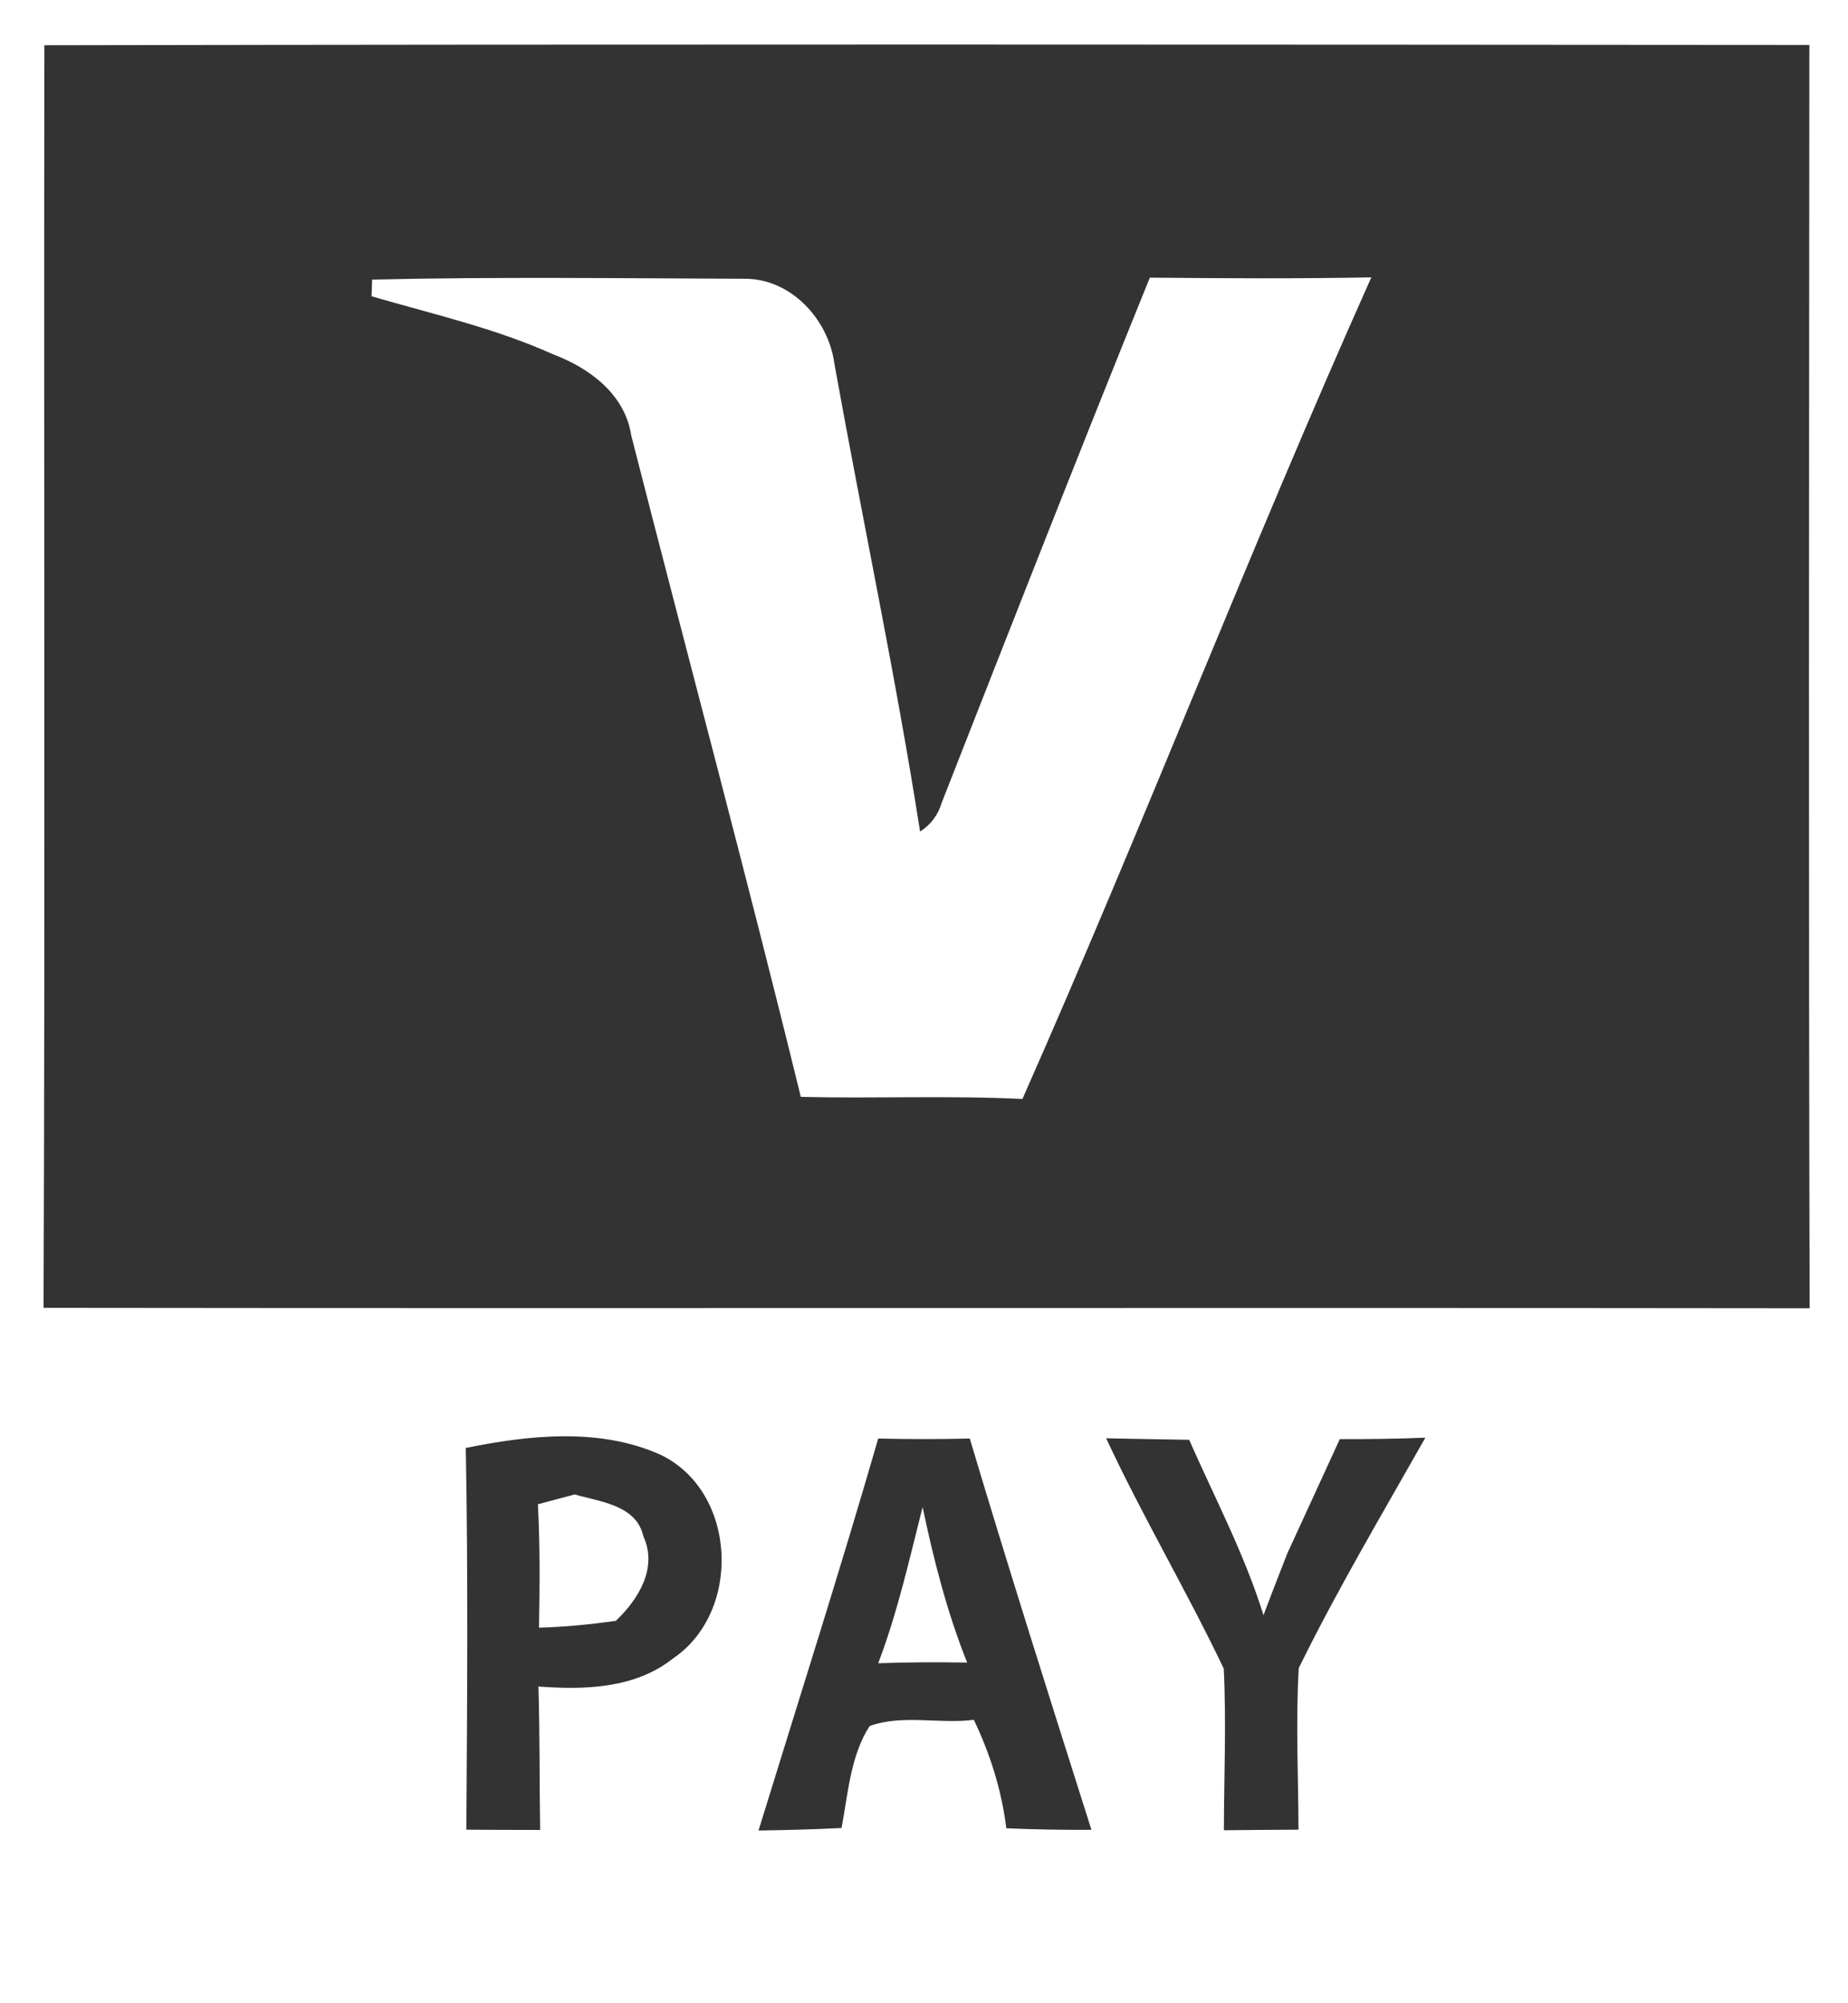
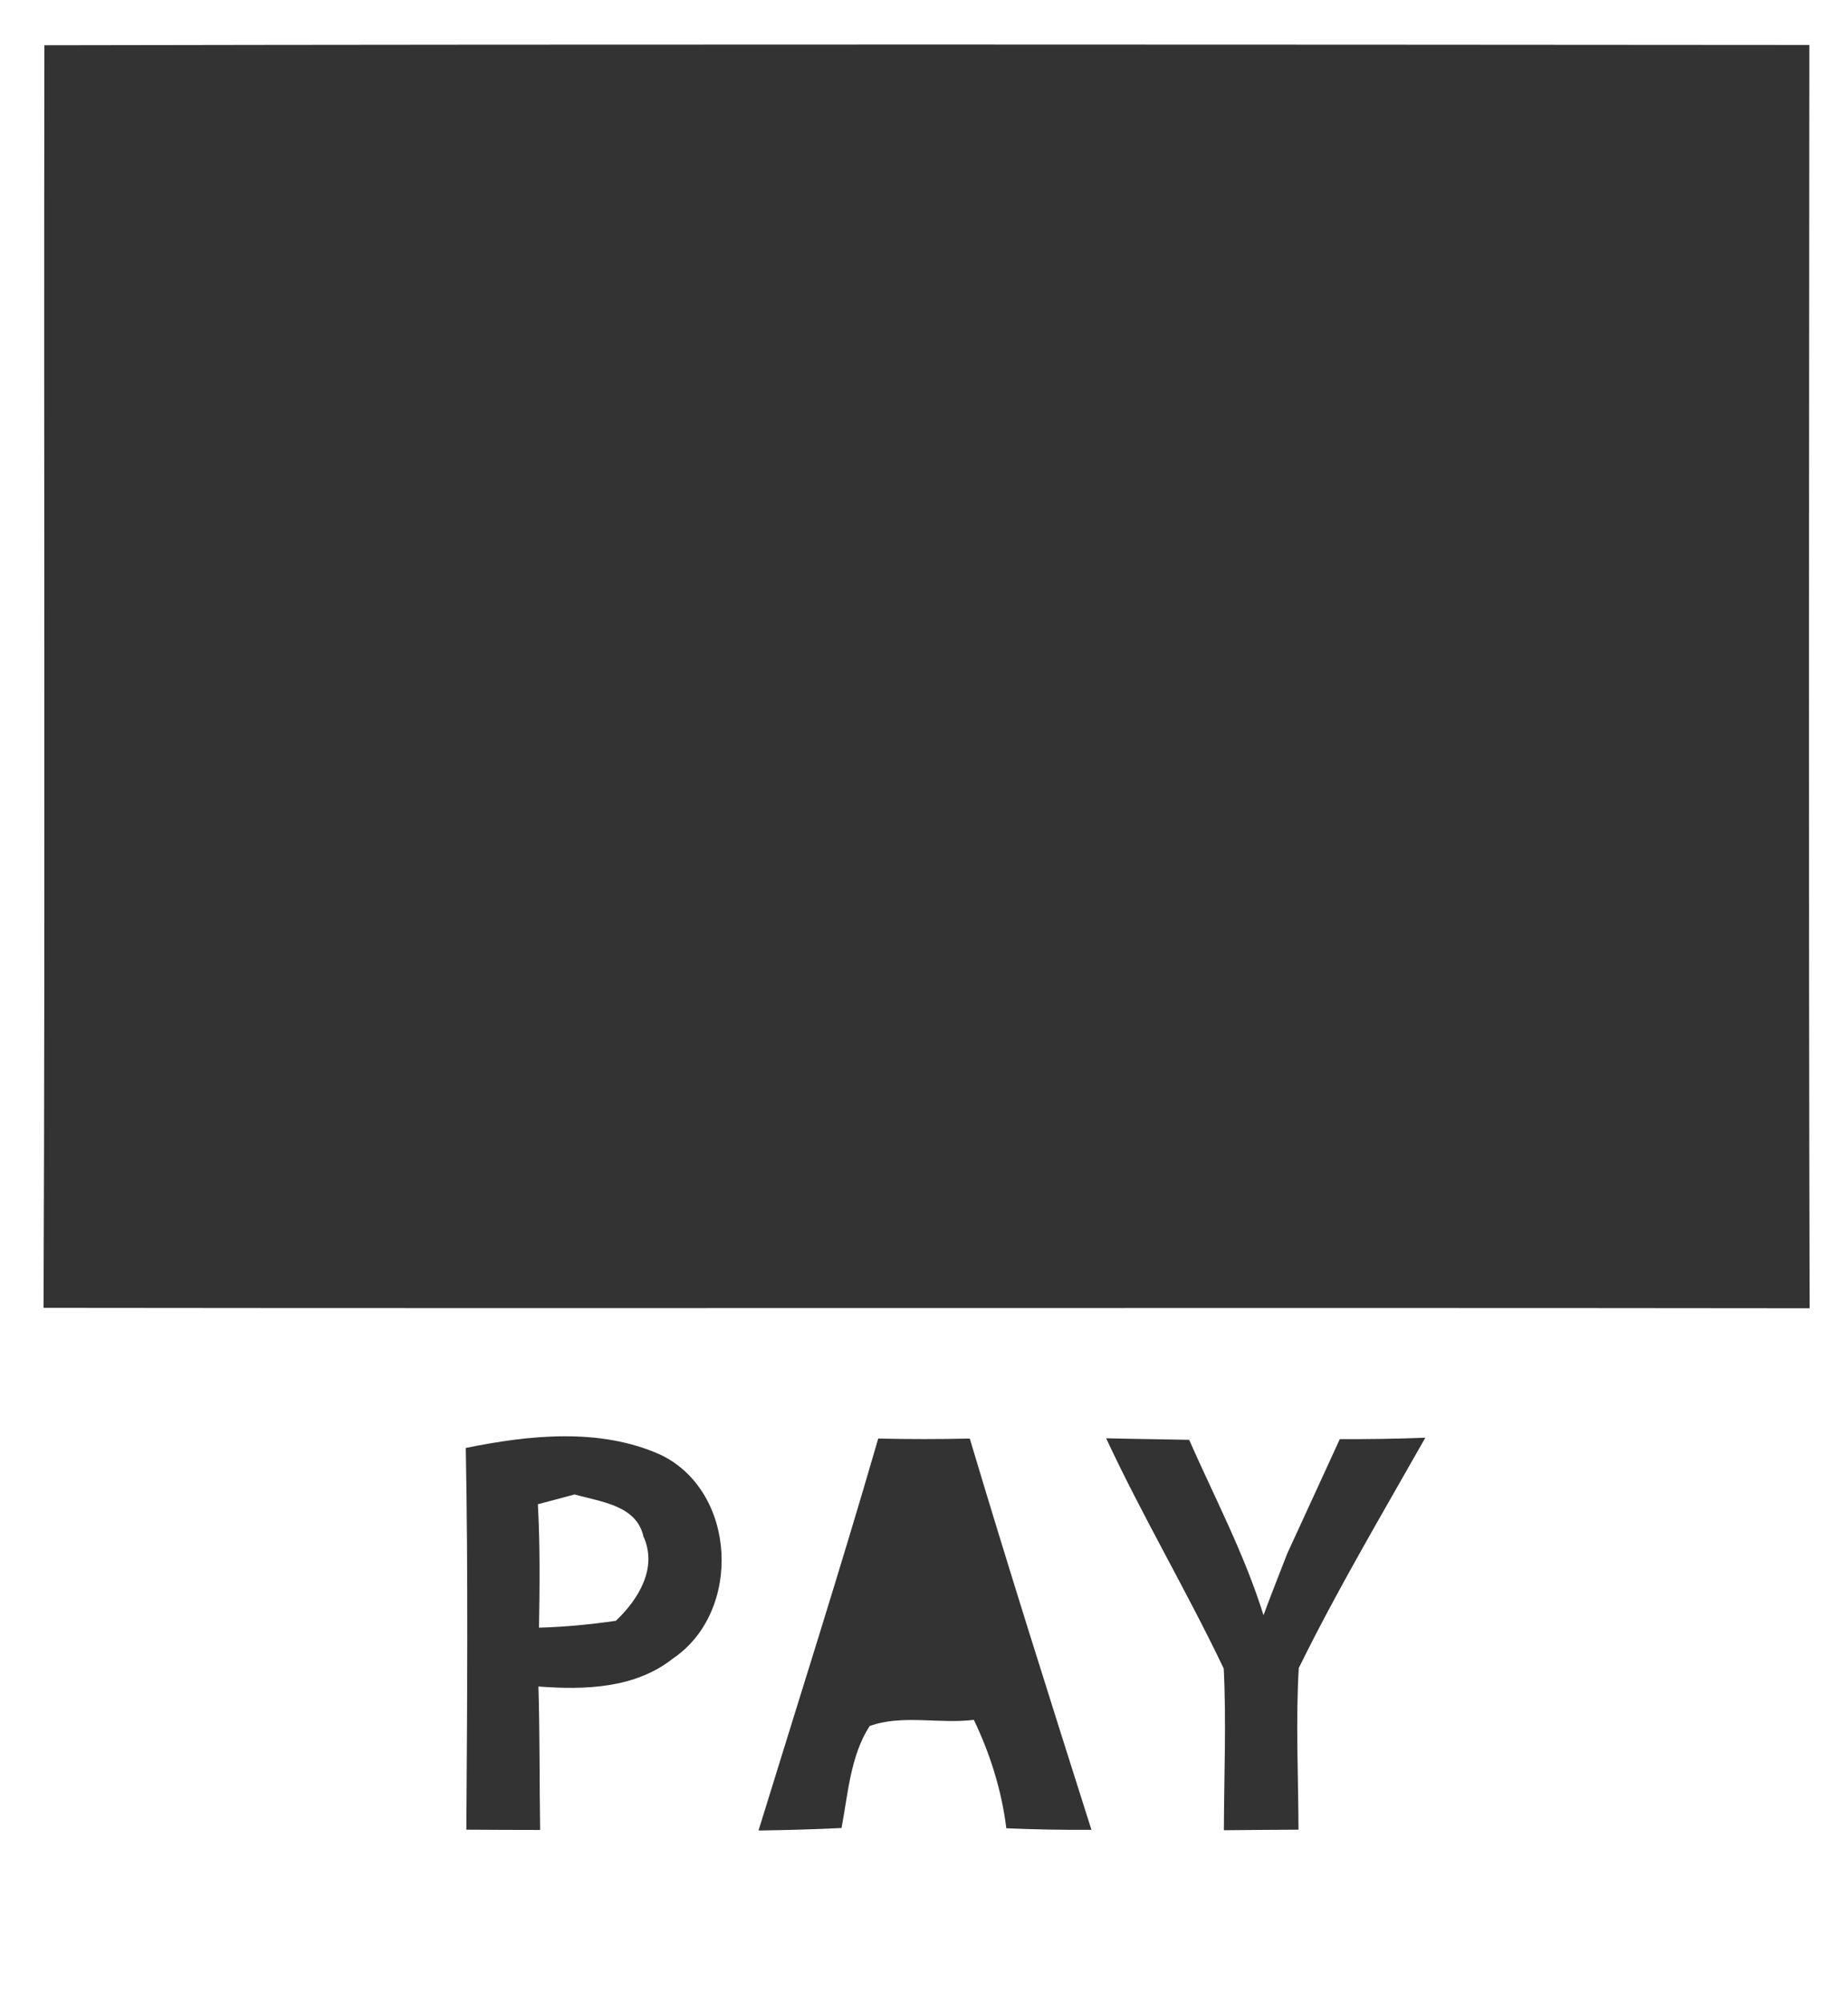
<svg xmlns="http://www.w3.org/2000/svg" width="132pt" height="143pt" viewBox="0 0 132 143" version="1.1">
  <rect x="0" y="0" width="132" height="143" fill="#333333" stroke="none" />
  <g id="#ffffffff">
    <path fill="#ffffff" opacity="1.00" d=" M 0.00 0.00 L 132.00 0.00 L 132.00 143.00 L 0.00 143.00 L 0.00 0.00 M 3.17 3.23 C 3.12 33.27 3.23 63.32 3.11 93.36 C 45.16 93.41 87.21 93.34 129.26 93.39 C 129.18 63.33 129.22 33.27 129.24 3.21 C 87.22 3.18 45.19 3.15 3.17 3.23 M 33.27 103.36 C 33.44 112.44 33.37 121.53 33.31 130.61 C 35.07 130.62 36.82 130.63 38.58 130.63 C 38.53 127.22 38.56 123.80 38.46 120.39 C 41.75 120.64 45.36 120.54 48.07 118.39 C 53.02 115.05 52.65 106.46 47.17 103.84 C 42.83 101.90 37.81 102.44 33.27 103.36 M 62.73 102.69 C 60.02 112.06 57.05 121.35 54.18 130.67 C 56.16 130.64 58.14 130.59 60.11 130.49 C 60.57 128.06 60.75 125.31 62.12 123.21 C 64.43 122.37 67.12 123.08 69.56 122.77 C 70.73 125.21 71.55 127.82 71.88 130.51 C 73.91 130.60 75.93 130.63 77.96 130.62 C 75.01 121.33 72.06 112.03 69.27 102.69 C 67.09 102.74 64.91 102.74 62.73 102.69 M 79.01 102.67 C 81.61 108.25 84.76 113.56 87.41 119.11 C 87.60 122.95 87.43 126.80 87.42 130.65 C 89.20 130.63 90.97 130.62 92.75 130.61 C 92.74 126.76 92.54 122.91 92.77 119.07 C 95.53 113.46 98.73 108.07 101.81 102.63 C 99.77 102.71 97.74 102.74 95.70 102.73 C 94.45 105.44 93.21 108.17 91.95 110.89 C 91.38 112.35 90.80 113.82 90.25 115.30 C 88.90 110.96 86.77 106.93 84.94 102.78 C 82.96 102.74 80.99 102.72 79.01 102.67 Z" />
-     <path fill="#ffffff" opacity="1.00" d=" M 26.58 19.96 C 35.43 19.75 44.29 19.87 53.14 19.90 C 56.47 19.85 59.18 22.79 59.60 25.96 C 61.60 37.10 63.97 48.18 65.72 59.36 C 66.49 58.87 67.01 58.17 67.27 57.29 C 72.18 44.78 77.08 32.27 82.13 19.82 C 87.40 19.87 92.68 19.90 97.95 19.80 C 89.28 39.19 81.63 59.03 73.03 78.45 C 67.75 78.19 62.47 78.43 57.20 78.30 C 53.34 62.52 49.11 46.83 45.09 31.09 C 44.64 28.14 42.12 26.28 39.50 25.29 C 35.35 23.42 30.89 22.42 26.54 21.15 L 26.58 19.96 Z" />
    <path fill="#ffffff" opacity="1.00" d=" M 38.42 107.38 C 39.08 107.20 40.39 106.86 41.05 106.68 C 42.87 107.21 45.46 107.43 45.96 109.68 C 46.99 111.93 45.60 114.17 43.99 115.70 C 42.17 115.96 40.34 116.14 38.50 116.19 C 38.55 113.25 38.58 110.31 38.42 107.38 Z" />
-     <path fill="#ffffff" opacity="1.00" d=" M 62.73 118.73 C 64.11 115.10 64.95 111.33 65.90 107.58 C 66.69 111.35 67.65 115.09 69.08 118.68 C 66.96 118.65 64.85 118.65 62.73 118.73 Z" />
  </g>
</svg>